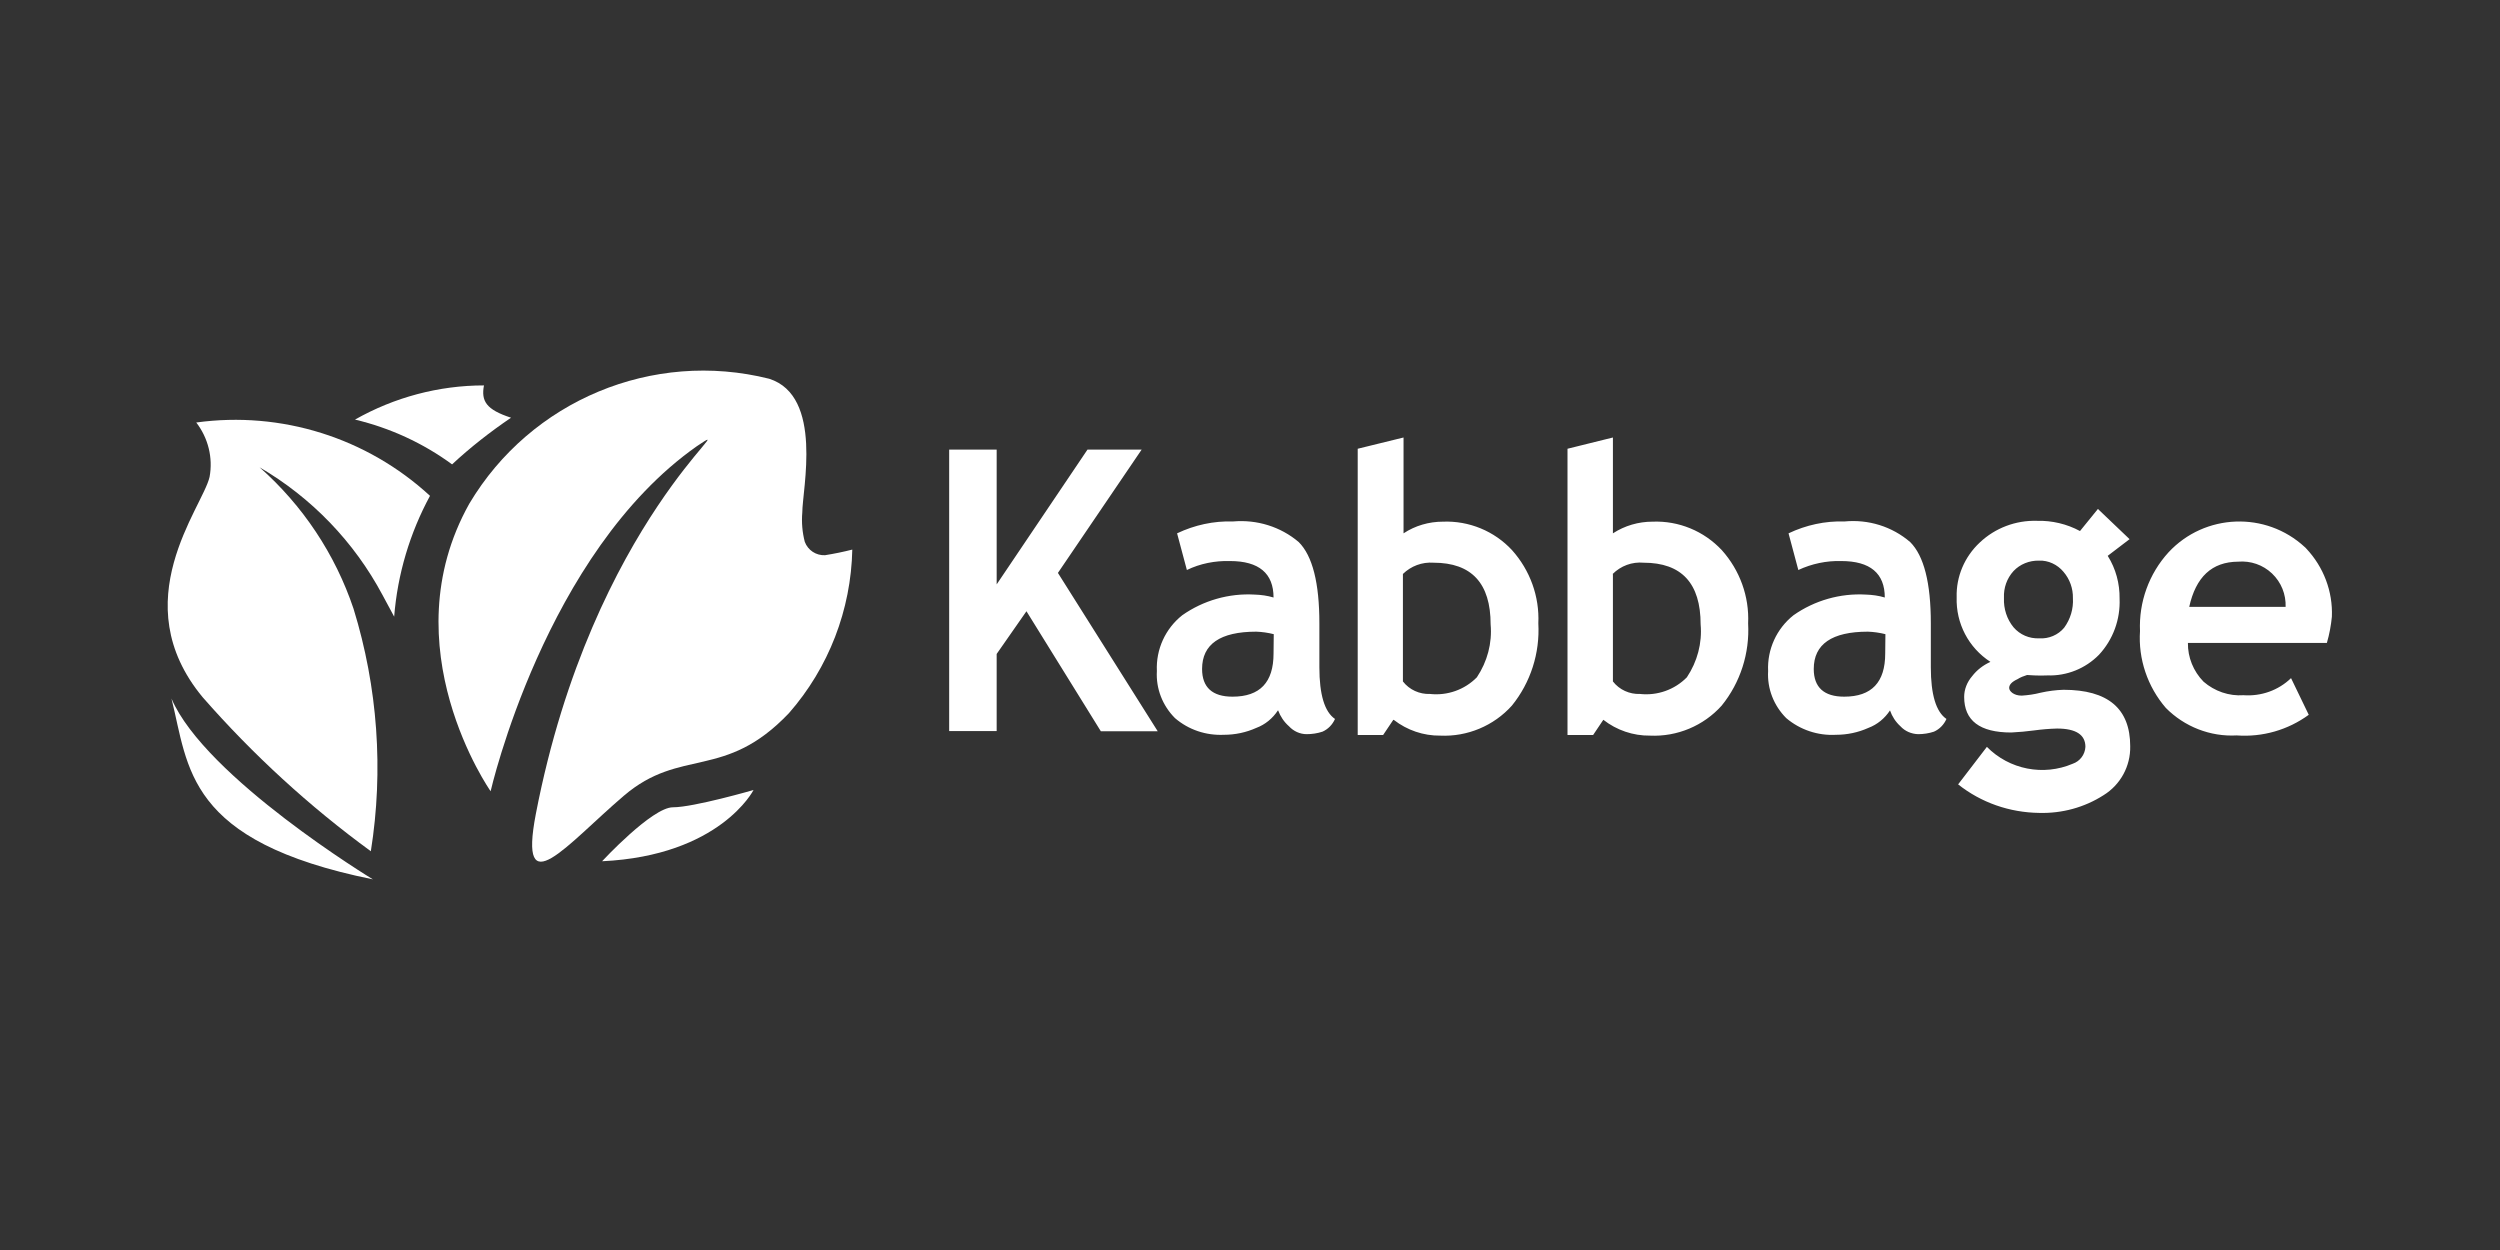
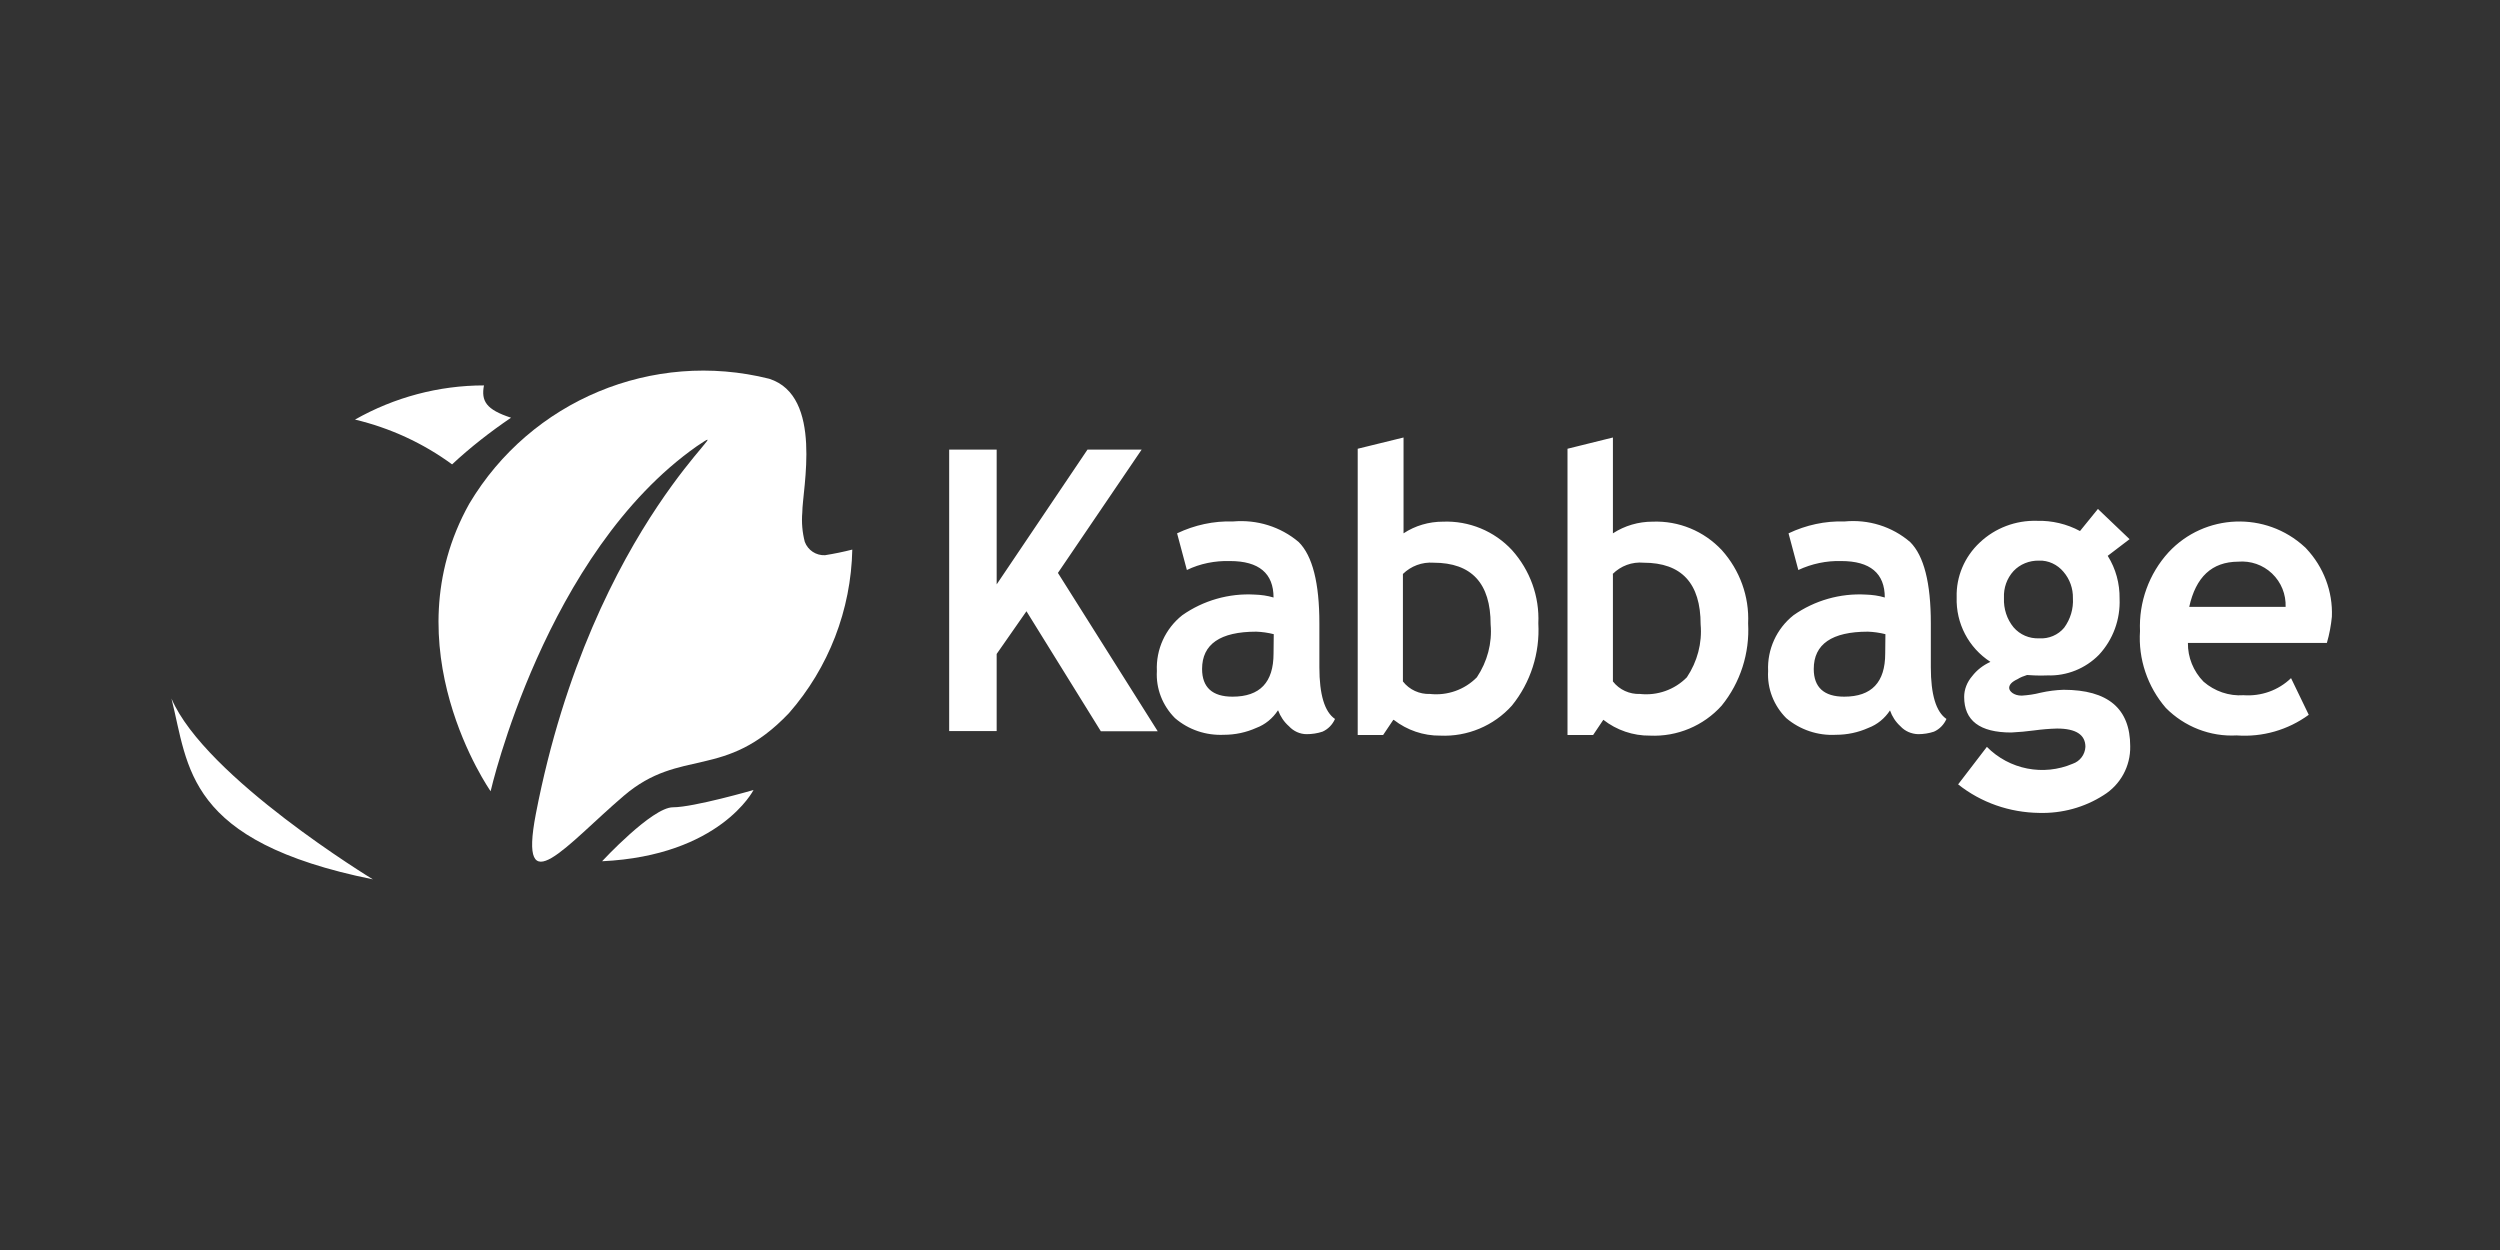
<svg xmlns="http://www.w3.org/2000/svg" version="1.1" id="Capa_1" x="0px" y="0px" viewBox="0 0 120 60" style="enable-background:new 0 0 120 60;" xml:space="preserve">
  <rect x="0" y="0" width="120" height="60" fill="#333333" stroke="none" />
  <style type="text/css">
	.st0{fill:#FFFFFF;}
</style>
  <path class="st0" d="M23.55,37.98c0,0-4.87-6.94-1.02-13.81c2.95-4.95,8.8-7.39,14.39-5.99c2.61,0.83,1.59,5.32,1.59,6.42  c-0.04,0.47,0,0.95,0.12,1.41c0.15,0.4,0.54,0.66,0.97,0.64c0.44-0.07,0.88-0.16,1.31-0.27c-0.06,2.89-1.13,5.67-3.04,7.85  c-3.09,3.25-5.18,1.62-7.93,3.97s-5.07,5.3-4.22,0.87c2.73-14.14,10.25-19.34,7.74-17.66C26.16,26.53,23.55,37.98,23.55,37.98  L23.55,37.98z" />
-   <path class="st0" d="M16.97,29.22c-0.88-2.62-2.44-4.96-4.51-6.79c2.5,1.46,4.54,3.58,5.9,6.13l0.56,1.04  c0.16-2.03,0.75-4.01,1.72-5.8c-3.03-2.79-7.14-4.08-11.22-3.52c0.57,0.74,0.81,1.69,0.64,2.61c-0.33,1.47-4.14,5.99-0.33,10.58  c2.41,2.75,5.11,5.23,8.07,7.39C18.42,36.97,18.13,32.98,16.97,29.22L16.97,29.22z" />
  <path class="st0" d="M21.7,22.29c-1.39-1.02-2.98-1.75-4.66-2.15c1.89-1.07,4.02-1.64,6.19-1.64c-0.14,0.75,0.1,1.16,1.3,1.55  C23.53,20.73,22.58,21.47,21.7,22.29L21.7,22.29z M17.9,42.21c0,0-8.05-4.89-9.67-8.68C9.06,36.82,8.89,40.38,17.9,42.21L17.9,42.21  z M28.9,41.34c0,0,2.4-2.59,3.4-2.59s3.87-0.83,3.87-0.83S34.57,41.07,28.9,41.34L28.9,41.34z M52.84,35.1l-3.57-5.76l-1.43,2.05  v3.7h-2.28V21.58h2.28v6.47l4.36-6.47h2.6l-4.02,5.92l4.79,7.6L52.84,35.1z M61.34,34.1c-0.25,0.38-0.61,0.68-1.04,0.84  c-0.49,0.22-1.02,0.33-1.55,0.33c-0.86,0.04-1.7-0.24-2.35-0.8c-0.6-0.6-0.92-1.42-0.87-2.26c-0.05-1.04,0.41-2.04,1.22-2.68  c1.01-0.71,2.24-1.06,3.47-0.99c0.31,0.01,0.61,0.05,0.91,0.14c0-1.16-0.7-1.75-2.09-1.75c-0.72-0.02-1.43,0.12-2.07,0.43L56.5,25.6  c0.84-0.4,1.76-0.6,2.69-0.57c1.14-0.1,2.28,0.25,3.15,0.99c0.66,0.66,0.99,1.96,0.99,3.9v2.11c0,1.31,0.25,2.14,0.75,2.48  c-0.12,0.27-0.33,0.49-0.6,0.61c-0.24,0.08-0.5,0.12-0.76,0.12c-0.32,0-0.63-0.14-0.85-0.38c-0.24-0.21-0.41-0.47-0.52-0.76  L61.34,34.1z M61.14,30.44c-0.28-0.07-0.56-0.11-0.84-0.12c-1.73,0-2.6,0.6-2.6,1.79c0,0.88,0.49,1.33,1.46,1.33  c1.32,0,1.97-0.69,1.97-2.07L61.14,30.44z M66.88,34.55l-0.49,0.73h-1.22V21.54l2.2-0.54v4.6c0.56-0.37,1.22-0.56,1.89-0.56  c1.25-0.05,2.47,0.45,3.32,1.37c0.86,0.96,1.32,2.22,1.26,3.51c0.08,1.43-0.37,2.84-1.27,3.95c-0.87,0.97-2.14,1.5-3.44,1.44  c-0.8,0.01-1.59-0.26-2.22-0.75L66.88,34.55z M67.34,27.57v5.14c0.31,0.4,0.8,0.62,1.3,0.6c0.83,0.09,1.66-0.2,2.25-0.8  c0.5-0.75,0.74-1.64,0.66-2.54c0-1.97-0.91-2.96-2.74-2.96c-0.55-0.04-1.08,0.16-1.47,0.54L67.34,27.57z M76.96,34.55l-0.49,0.73  h-1.23V21.54L77.42,21v4.6c0.57-0.37,1.23-0.56,1.9-0.56c1.26-0.05,2.47,0.45,3.33,1.37c0.86,0.96,1.32,2.22,1.26,3.51  c0.08,1.43-0.37,2.84-1.27,3.95c-0.87,0.97-2.14,1.5-3.44,1.44C78.39,35.32,77.6,35.05,76.96,34.55L76.96,34.55z M77.42,27.57v5.14  c0.31,0.4,0.8,0.62,1.3,0.6c0.83,0.09,1.66-0.2,2.25-0.8c0.5-0.75,0.74-1.64,0.66-2.54c0-1.97-0.91-2.96-2.74-2.96  c-0.55-0.05-1.09,0.15-1.48,0.54L77.42,27.57z M90.72,34.1c-0.25,0.38-0.61,0.68-1.04,0.84c-0.49,0.22-1.02,0.33-1.55,0.33  c-0.87,0.05-1.73-0.24-2.39-0.8c-0.6-0.6-0.92-1.42-0.87-2.26c-0.05-1.04,0.41-2.04,1.22-2.68c1.01-0.71,2.24-1.06,3.47-0.99  c0.31,0.01,0.61,0.05,0.91,0.14c0-1.16-0.7-1.75-2.09-1.75c-0.71-0.02-1.42,0.13-2.06,0.43l-0.47-1.76c0.84-0.4,1.76-0.6,2.69-0.57  c1.14-0.11,2.28,0.24,3.15,0.99c0.66,0.66,0.99,1.96,0.99,3.9v2.11c0,1.31,0.25,2.14,0.75,2.48c-0.12,0.27-0.33,0.49-0.6,0.61  c-0.24,0.08-0.5,0.12-0.76,0.12c-0.32-0.01-0.63-0.14-0.85-0.38C90.99,34.65,90.82,34.39,90.72,34.1L90.72,34.1z M90.5,30.44  c-0.28-0.07-0.56-0.11-0.84-0.12c-1.73,0-2.6,0.6-2.6,1.79c0,0.88,0.49,1.33,1.46,1.33c1.32,0,1.97-0.69,1.97-2.07L90.5,30.44z   M93.99,37.65l1.38-1.8c1.08,1.09,2.71,1.41,4.12,0.81c0.35-0.12,0.59-0.44,0.61-0.81c0-0.58-0.45-0.88-1.36-0.88  c-0.37,0.01-0.73,0.04-1.1,0.09c-0.36,0.05-0.73,0.08-1.1,0.1c-1.51,0-2.26-0.57-2.26-1.71c0-0.36,0.14-0.71,0.38-0.99  c0.23-0.3,0.53-0.53,0.88-0.69c-1.05-0.68-1.66-1.85-1.62-3.1c-0.03-0.99,0.38-1.95,1.11-2.63c0.74-0.7,1.73-1.07,2.74-1.04  c0.72-0.02,1.44,0.15,2.07,0.49l0.86-1.06l1.52,1.45l-1.05,0.8c0.39,0.62,0.58,1.33,0.57,2.06c0.04,0.99-0.31,1.96-0.99,2.69  c-0.65,0.66-1.54,1.02-2.47,0.99c-0.21,0.01-0.42,0.01-0.63,0L97.3,32.4c-0.16,0.05-0.32,0.11-0.46,0.2  c-0.28,0.13-0.4,0.27-0.4,0.42s0.21,0.37,0.6,0.37c0.31-0.02,0.6-0.06,0.91-0.14c0.36-0.08,0.73-0.13,1.1-0.14  c2.13,0,3.2,0.9,3.2,2.71c0.02,0.96-0.47,1.85-1.28,2.35c-0.92,0.59-2,0.88-3.09,0.85C96.46,39,95.1,38.53,93.99,37.65L93.99,37.65z   M96.19,28.71c-0.02,0.51,0.14,1.01,0.46,1.4c0.31,0.36,0.76,0.55,1.23,0.53c0.46,0.03,0.91-0.16,1.2-0.51  c0.3-0.41,0.45-0.91,0.42-1.42c0.01-0.46-0.15-0.91-0.45-1.26c-0.29-0.35-0.73-0.56-1.18-0.54c-0.46-0.01-0.91,0.17-1.22,0.5  c-0.32,0.35-0.48,0.81-0.46,1.28L96.19,28.71z M111.69,30.86h-6.67c-0.01,0.69,0.26,1.36,0.75,1.86c0.53,0.46,1.22,0.7,1.92,0.65  c0.84,0.06,1.67-0.23,2.28-0.82l0.85,1.76c-1,0.73-2.22,1.08-3.46,0.99c-1.27,0.07-2.51-0.42-3.4-1.32  c-0.88-1.02-1.33-2.35-1.24-3.69c-0.06-1.39,0.43-2.75,1.37-3.78c1.74-1.87,4.67-1.98,6.54-0.25c0.02,0.02,0.05,0.04,0.07,0.07  c0.83,0.88,1.28,2.06,1.23,3.27C111.89,30.02,111.81,30.45,111.69,30.86L111.69,30.86z M105.06,29.13h4.65  c0.02-0.6-0.21-1.18-0.65-1.6s-1.03-0.62-1.63-0.57c-1.26,0.01-2.03,0.73-2.35,2.18L105.06,29.13z" />
</svg>